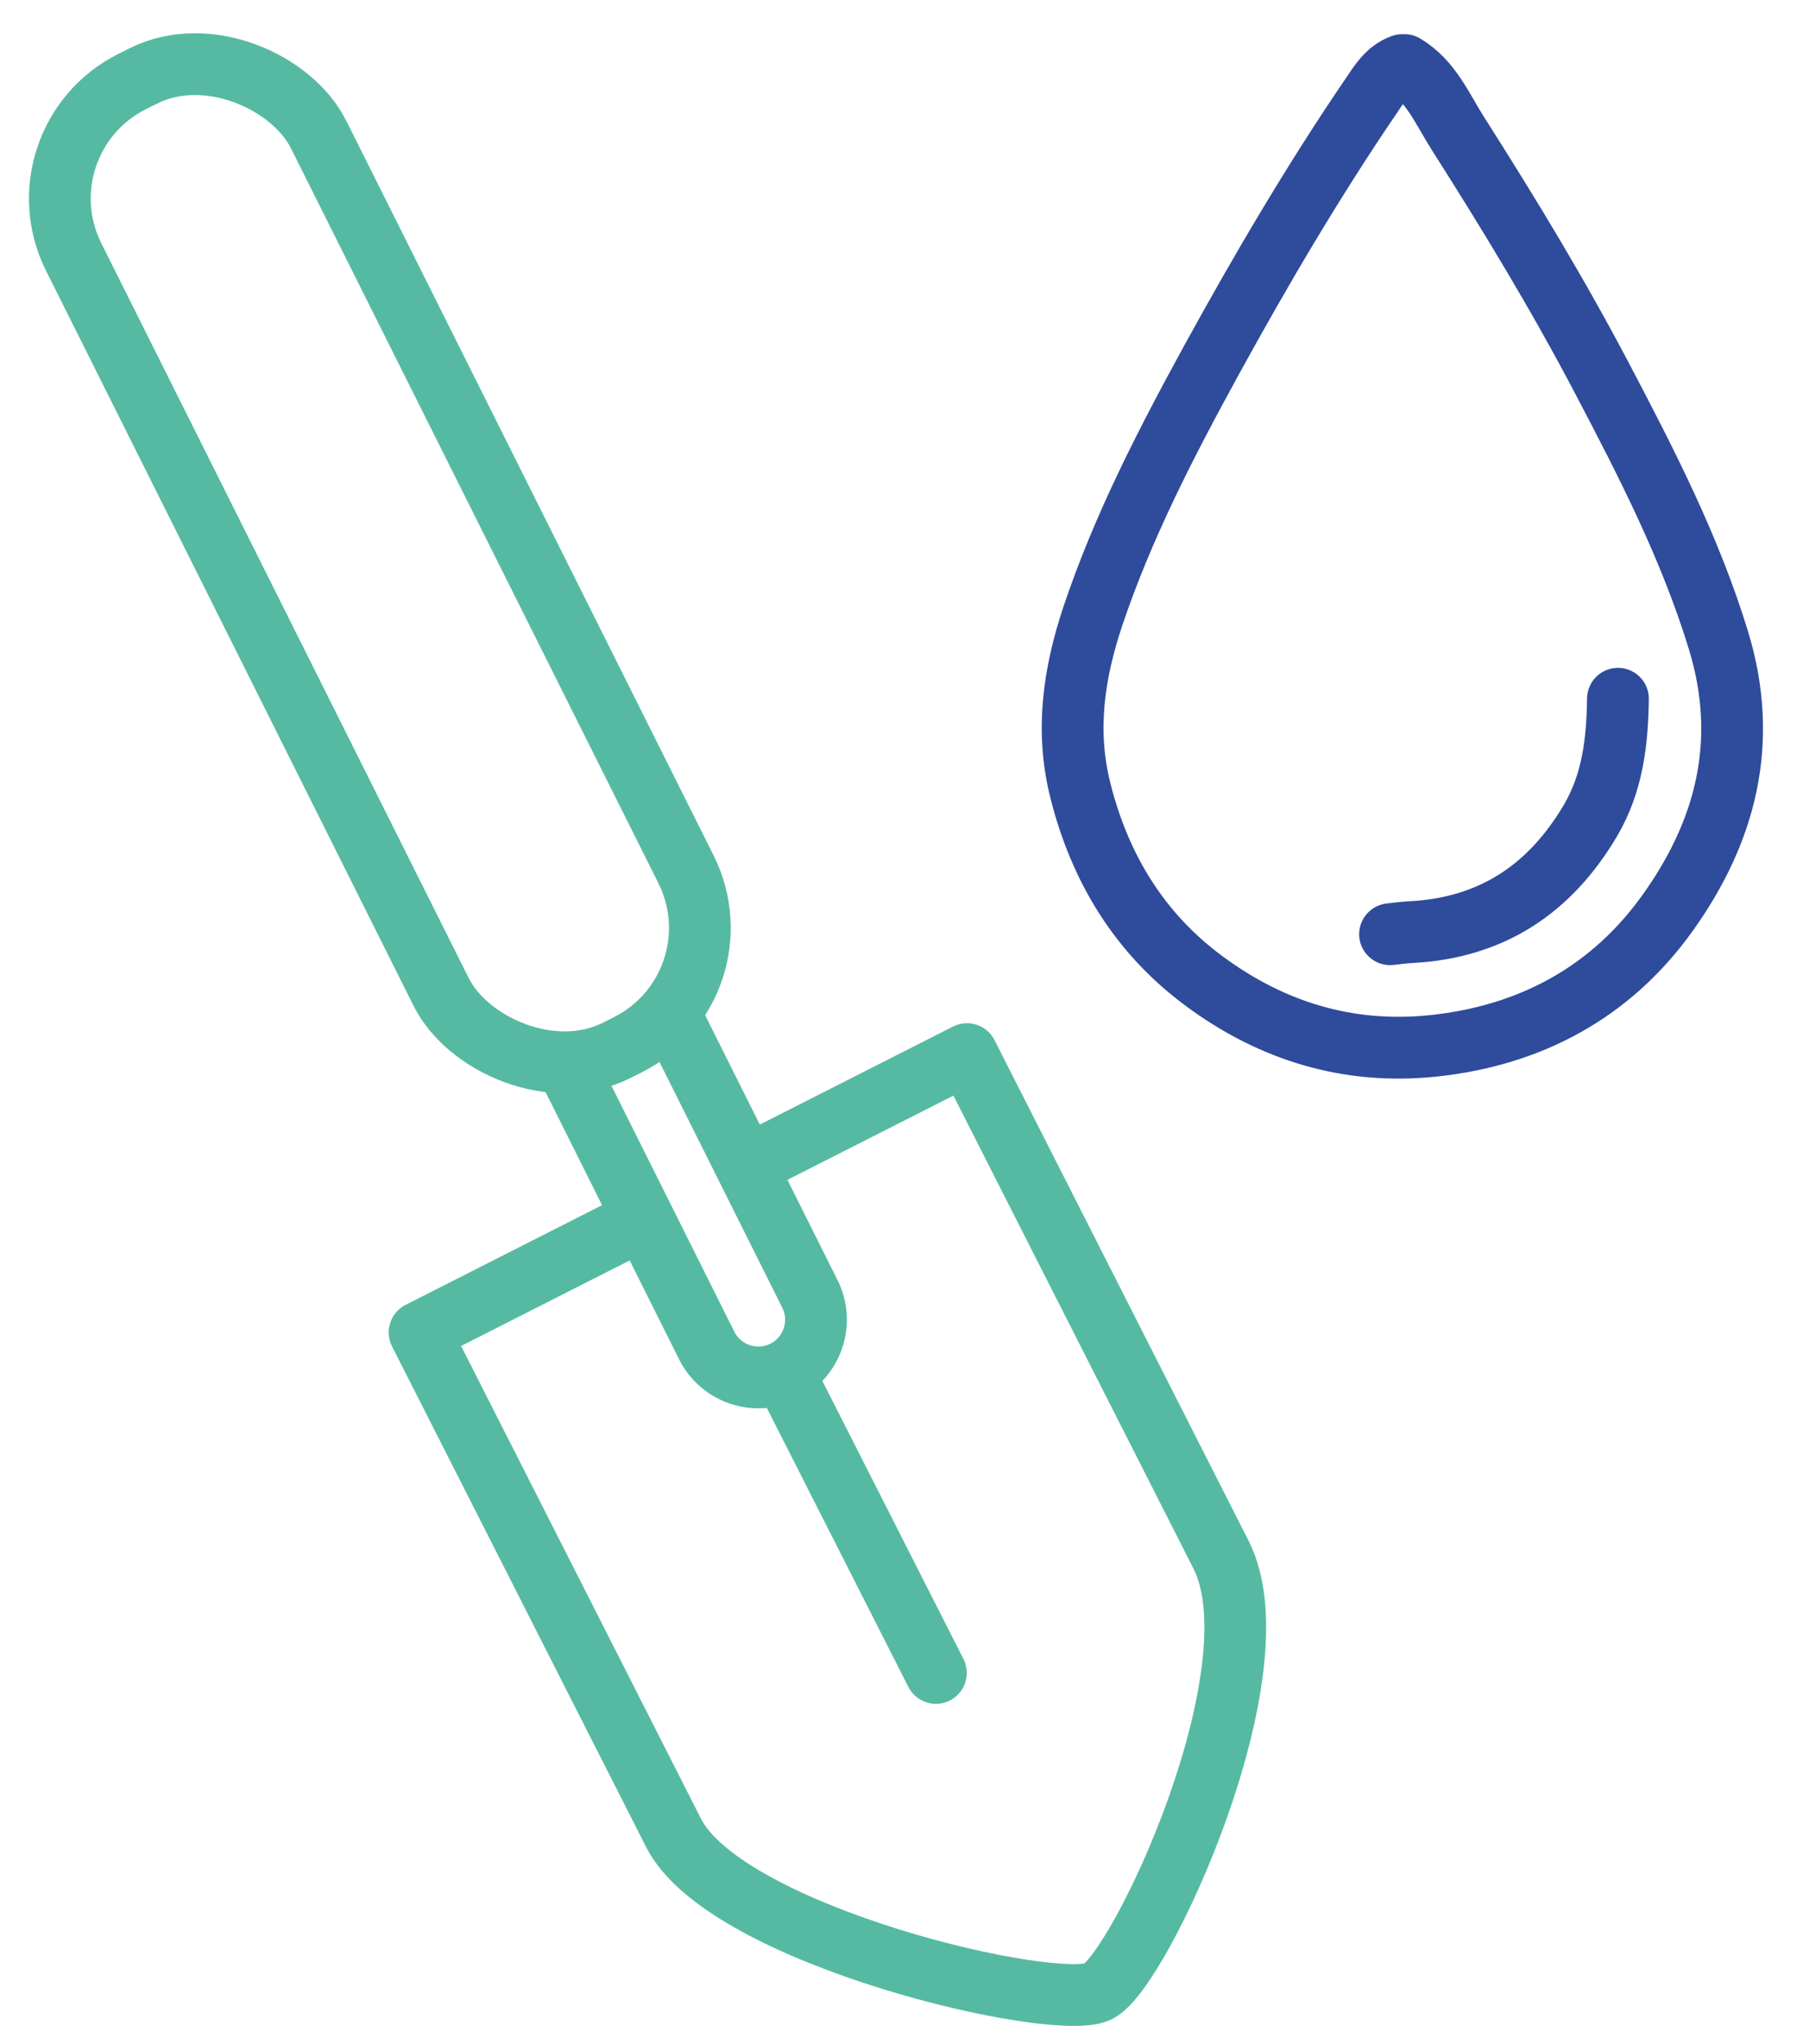
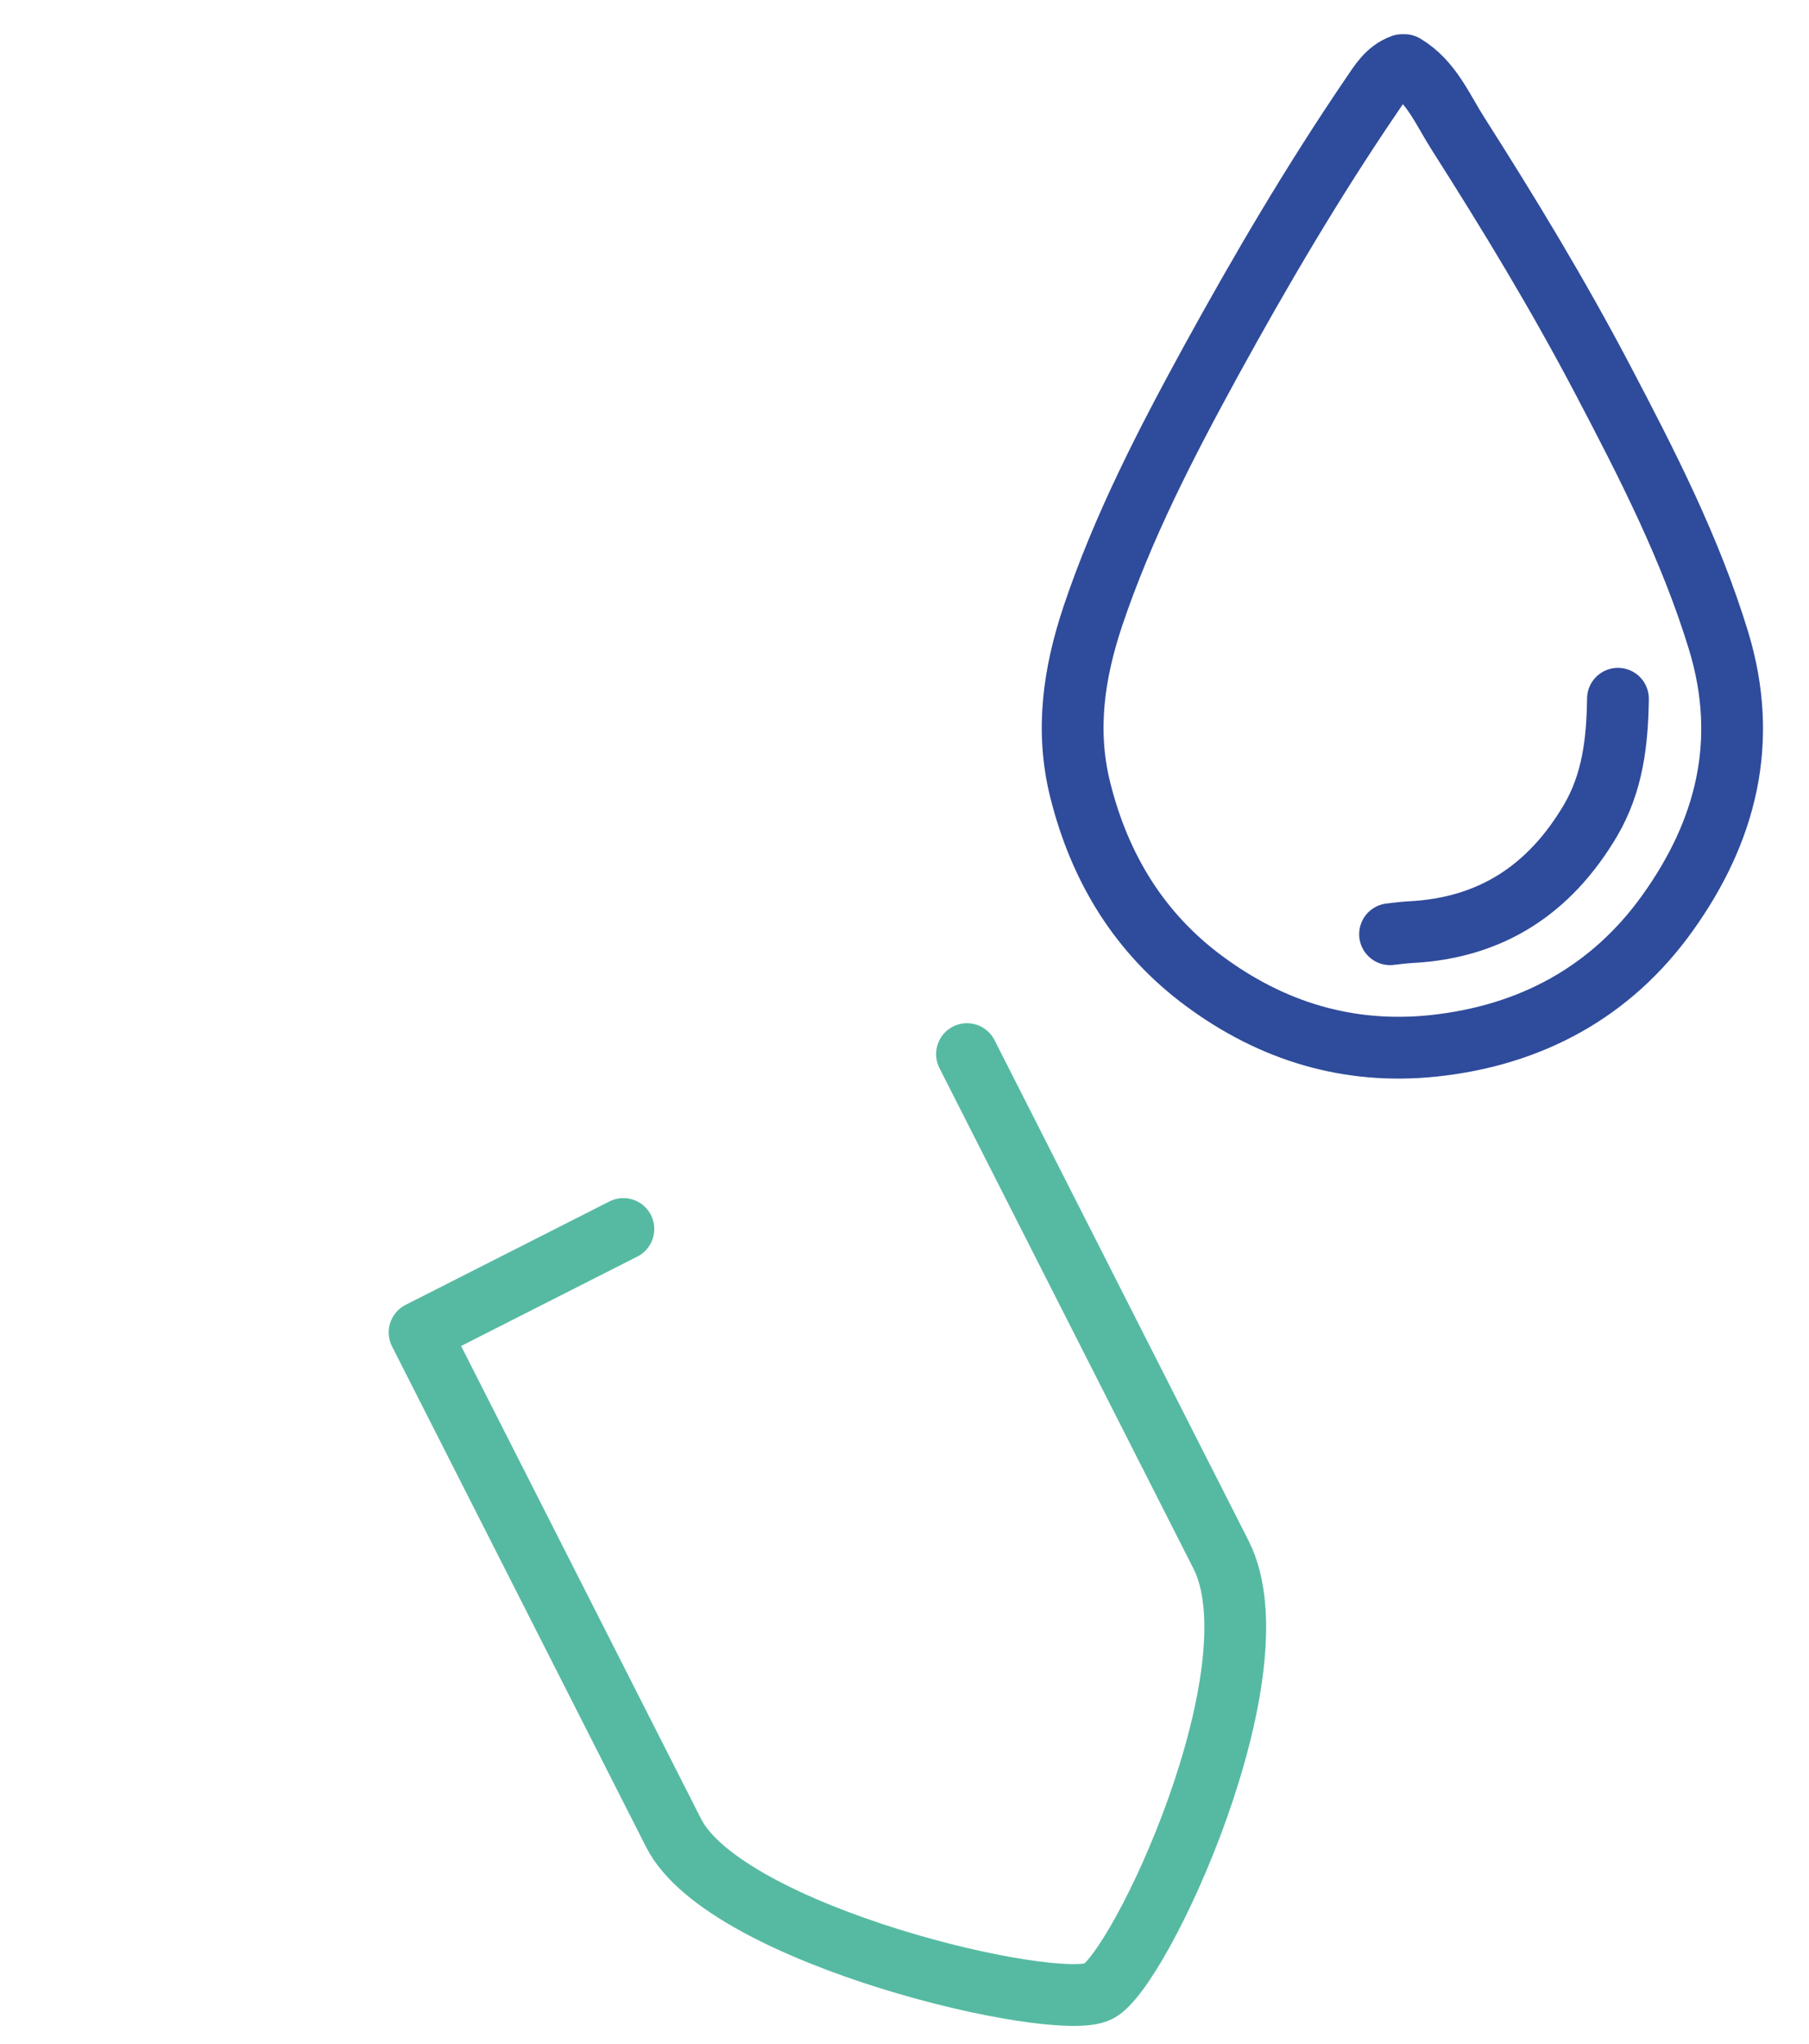
<svg xmlns="http://www.w3.org/2000/svg" id="Calque_1" viewBox="0 0 87.87 99.21">
  <defs>
    <style>.cls-1{stroke:#2f4b9b;}.cls-1,.cls-2{fill:none;stroke-linecap:round;stroke-linejoin:round;stroke-width:3px;}.cls-2{stroke:#56baa2;}</style>
  </defs>
  <path class="cls-1" d="M68.22,3.16c1.29.77,1.84,2.13,2.59,3.31,2.48,3.89,4.87,7.83,7.02,11.92,2.16,4.11,4.28,8.23,5.65,12.72,1.49,4.9.35,9.26-2.48,13.21-2.74,3.83-6.64,5.95-11.38,6.45-4.13.43-7.83-.71-11.11-3.13-3.15-2.32-5.09-5.49-6.04-9.3-.72-2.89-.31-5.66.61-8.42,1.46-4.35,3.56-8.41,5.75-12.41,2.41-4.39,4.95-8.71,7.77-12.85.41-.6.77-1.23,1.51-1.5" />
  <path class="cls-1" d="M78.59,33.92c-.03,2.07-.25,4.07-1.34,5.92-1.98,3.34-4.82,5.21-8.73,5.41-.33.02-.67.06-1,.1" />
-   <line class="cls-2" x1="38.2" y1="66.91" x2="45.46" y2="81.21" />
-   <path class="cls-2" d="M30.28,59.66l-9.9,5.02s9.8,19.3,12.34,24.3c2.54,5,18.58,8.73,20.63,7.69,2.05-1.04,8.81-15.58,5.96-21.2-2.85-5.62-12.34-24.3-12.34-24.3l-9.9,5.02" />
-   <rect class="cls-2" x="11.8" y="1.04" width="13.3" height="52.59" rx="6.35" ry="6.35" transform="translate(-10.28 11.15) rotate(-26.58)" />
-   <path class="cls-2" d="M32.59,49.31l6.75,13.5c.69,1.38.13,3.07-1.25,3.76h0c-1.38.69-3.07.13-3.76-1.25l-6.75-13.5" />
+   <path class="cls-2" d="M30.28,59.66l-9.9,5.02s9.8,19.3,12.34,24.3c2.54,5,18.58,8.73,20.63,7.69,2.05-1.04,8.81-15.58,5.96-21.2-2.85-5.62-12.34-24.3-12.34-24.3" />
</svg>